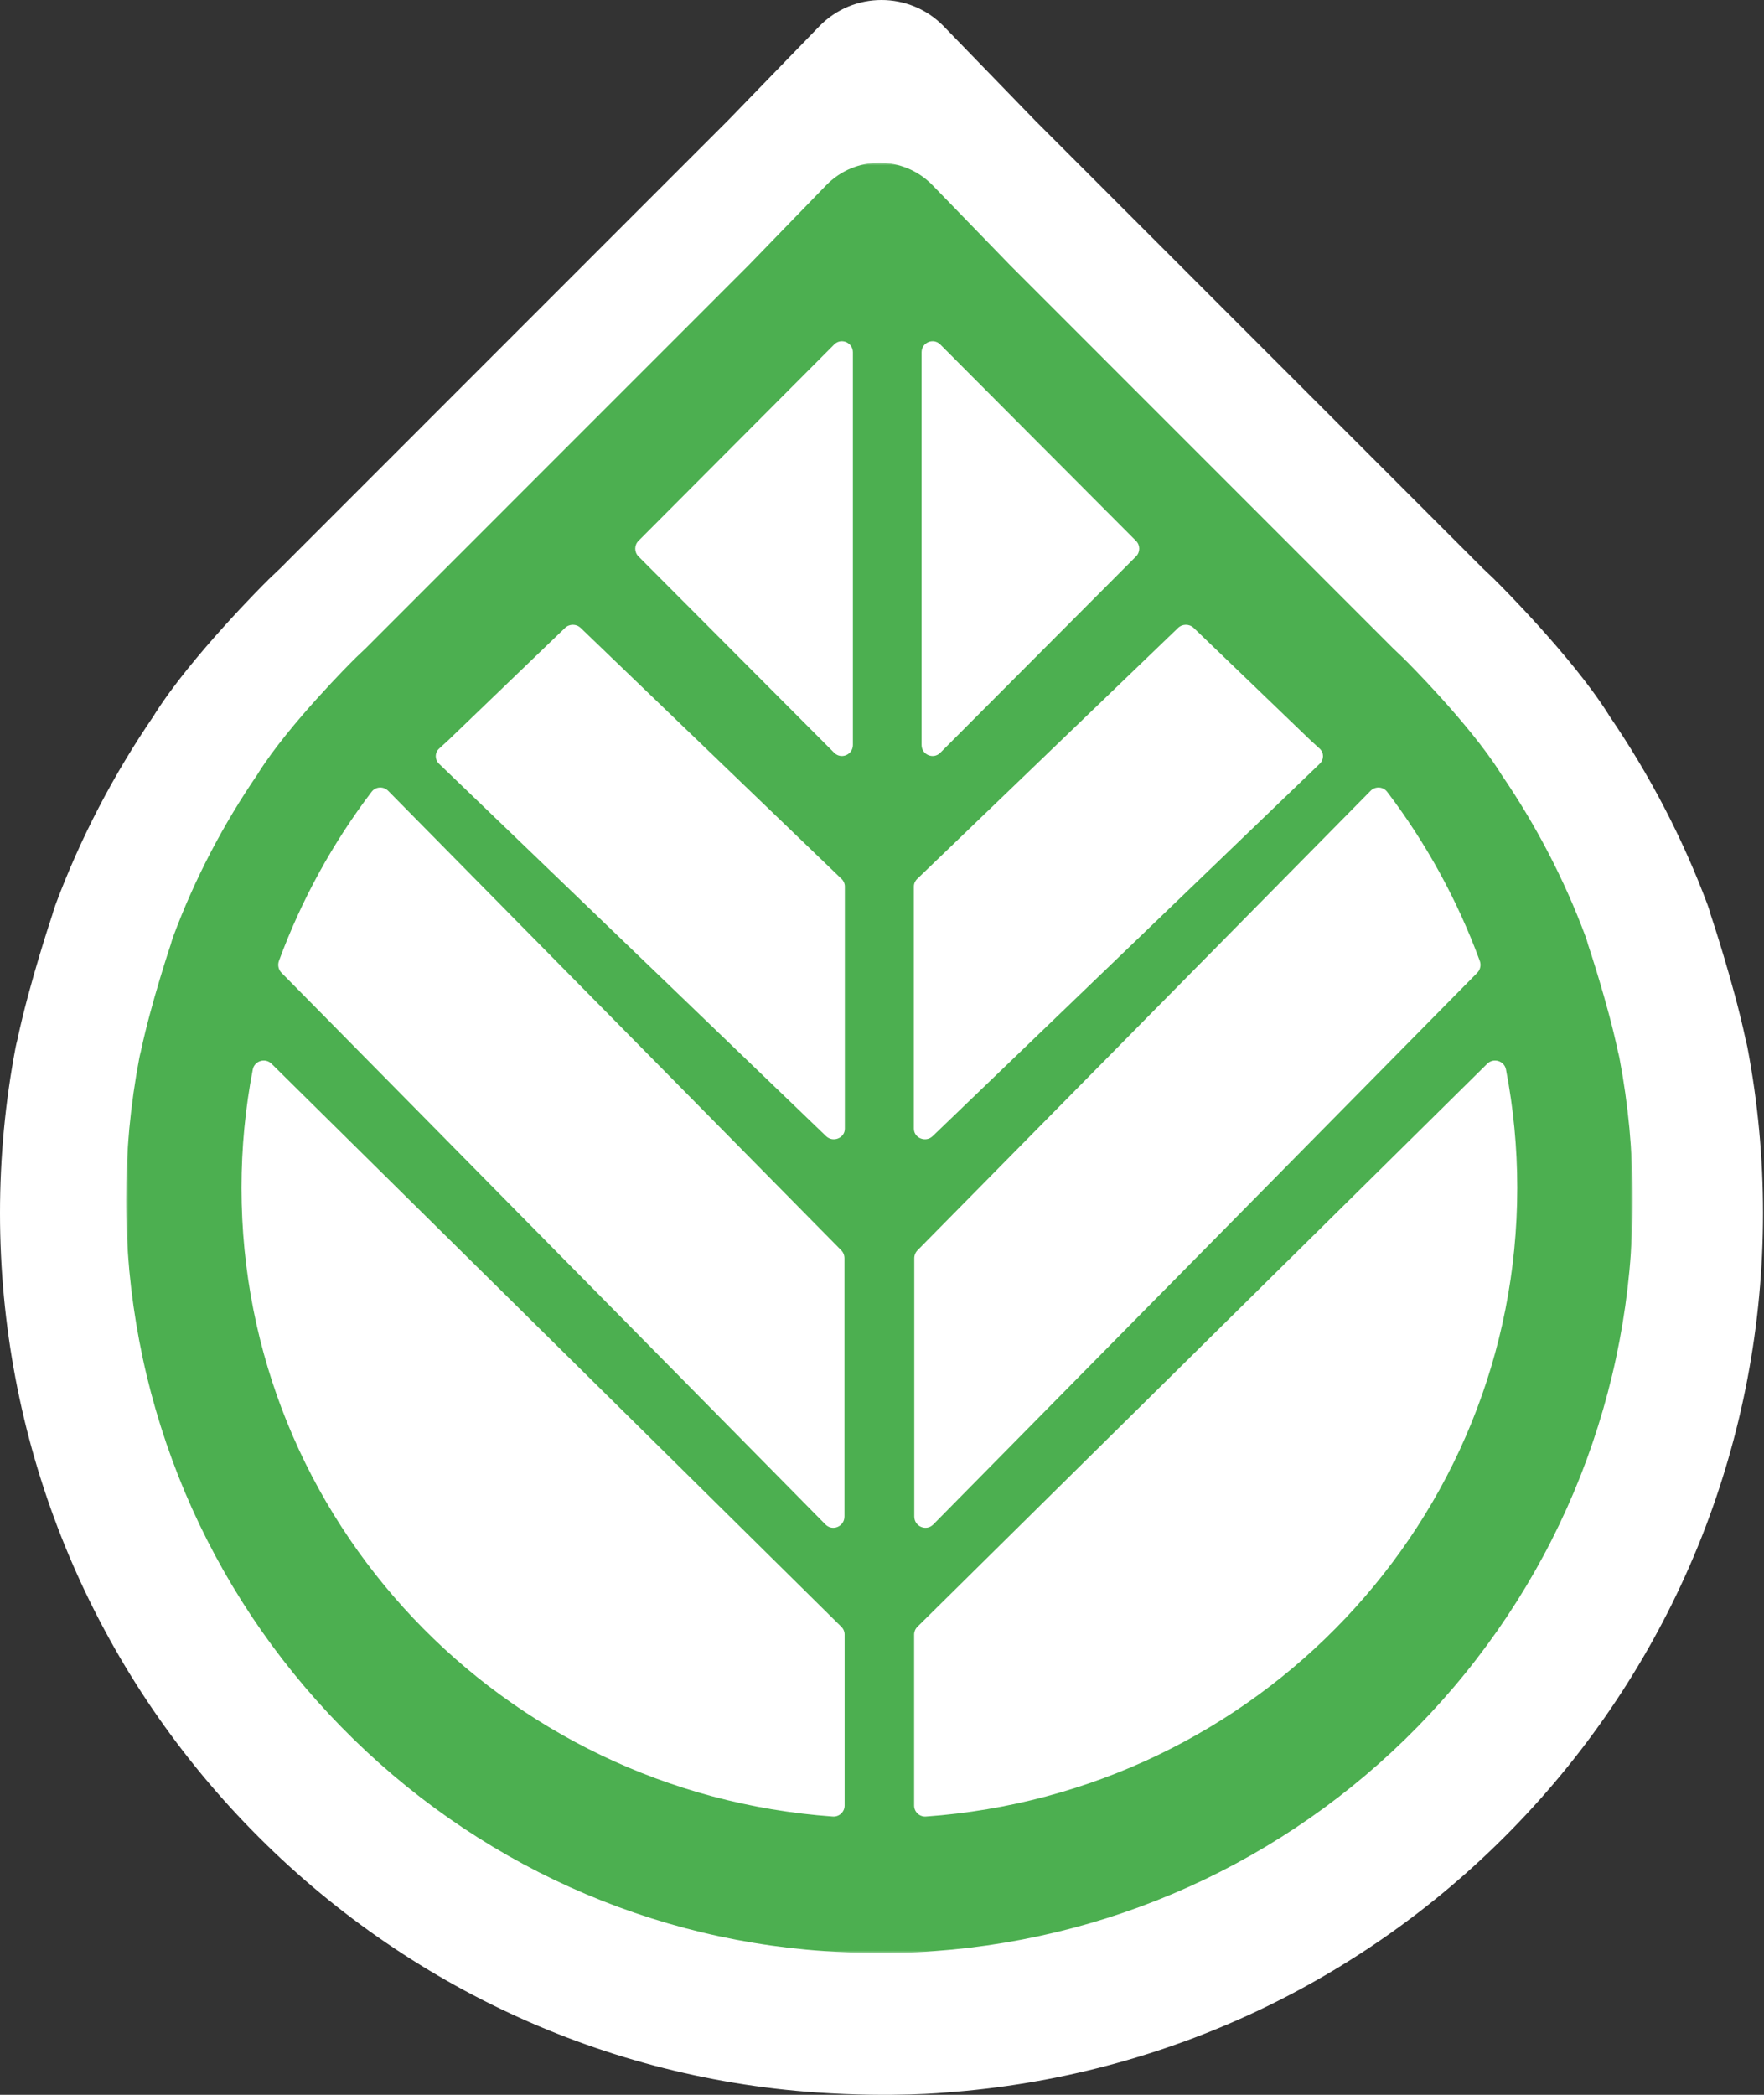
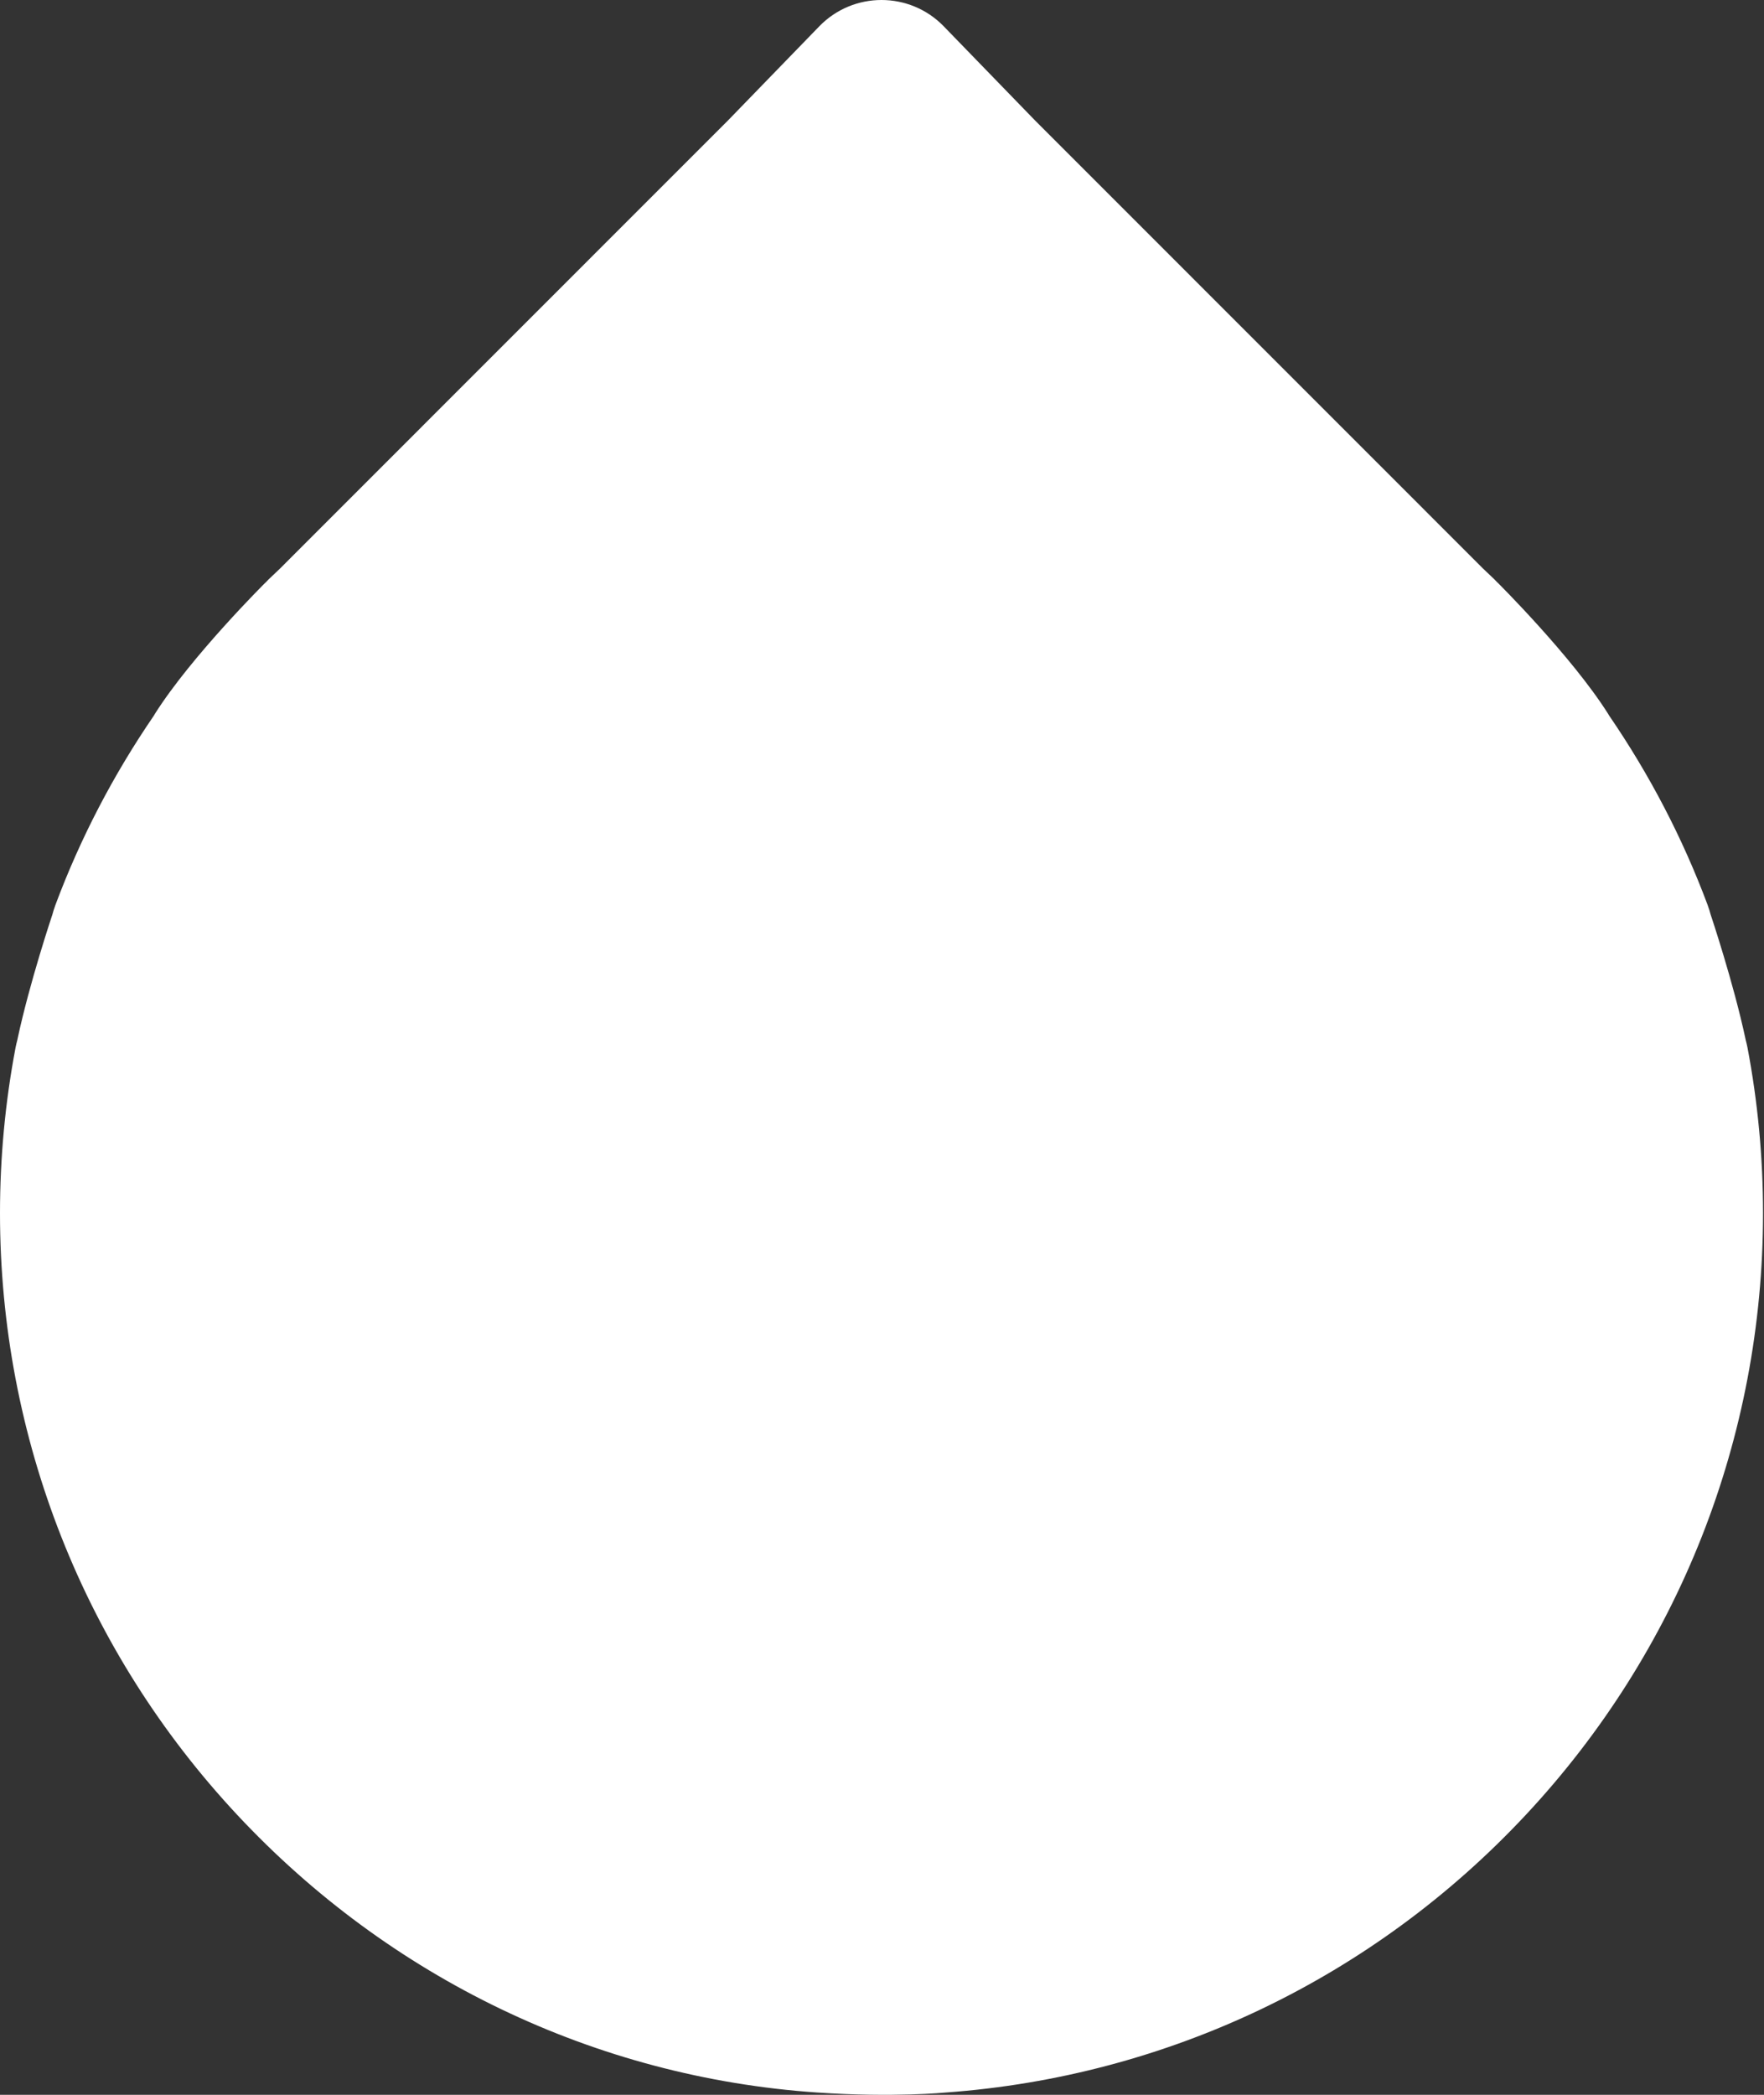
<svg xmlns="http://www.w3.org/2000/svg" xmlns:xlink="http://www.w3.org/1999/xlink" width="336px" height="399px" viewBox="0 0 336 399" version="1.1">
  <rect x="0" y="0" width="336" height="399" fill="#333333" stroke="none" />
  <title>Logo</title>
  <defs>
    <polygon id="path-1" points="0 0 287 0 287 341 0 341" />
  </defs>
  <g id="Page-1" stroke="none" stroke-width="1" fill="none" fill-rule="evenodd">
    <g id="logo" transform="translate(-82, -51)">
      <g id="Logo" transform="translate(82, 51)">
        <path d="M179.768,5.021 C173.277,-1.674 162.537,-1.674 156.046,5.021 L138.695,22.911 L80.374,81.245 C80.374,81.248 80.372,81.248 80.372,81.251 L73.604,88.02 L73.517,88.104 L53.361,108.269 C52.622,108.957 51.891,109.652 51.169,110.352 C50.962,110.553 50.766,110.769 50.57,110.979 C50.567,110.973 50.567,110.965 50.567,110.959 C50.567,110.959 36.483,124.941 29.527,135.933 C29.44,136.07 29.384,136.177 29.309,136.303 C21.628,147.522 15.325,159.594 10.569,172.333 C10.317,173.011 10.107,173.694 9.925,174.38 L9.923,174.36 C9.923,174.36 5.623,187.183 3.342,197.884 C3.331,197.937 3.325,197.982 3.314,198.035 C3.185,198.525 3.062,199.015 2.967,199.517 C0.999,209.859 0,220.47 0,231.053 C0,273.778 16.052,314.493 45.199,345.694 C74.197,376.738 113.42,395.689 155.669,398.562 C170.176,399.548 180.146,398.562 180.146,398.562 C222.386,395.513 261.615,376.738 290.616,345.694 C319.765,314.493 335.815,273.778 335.815,231.053 C335.815,220.47 334.818,209.859 332.85,199.517 C332.755,199.015 332.629,198.525 332.501,198.035 C332.492,197.982 332.484,197.937 332.473,197.884 C330.191,187.183 325.892,174.36 325.892,174.36 L325.889,174.38 C325.707,173.694 325.5,173.011 325.248,172.333 C320.493,159.594 314.189,147.522 306.509,136.303 C306.43,136.177 306.377,136.07 306.288,135.933 C299.332,124.941 285.25,110.959 285.25,110.959 C285.247,110.965 285.25,110.973 285.247,110.979 C285.048,110.769 284.855,110.553 284.648,110.352 C283.923,109.652 283.193,108.957 282.457,108.269 L262.298,88.104 L262.211,88.02 L255.446,81.251 C255.443,81.248 255.44,81.248 255.437,81.245 L197.119,22.911 L179.768,5.021" id="Fill-1-Copy" fill="#FFFFFF" />
        <g id="Group-3" transform="translate(24, 31)">
          <mask id="mask-2" fill="white">
            <use xlink:href="#path-1" />
          </mask>
          <g id="Clip-2" />
-           <path d="M153.637,4.29 C148.089,-1.431 138.911,-1.431 133.363,4.29 L118.534,19.58 L68.691,69.434 C68.691,69.437 68.689,69.437 68.689,69.439 L62.904,75.225 L62.83,75.297 L45.604,92.53 C44.973,93.118 44.348,93.712 43.731,94.31 C43.554,94.482 43.387,94.667 43.219,94.846 C43.217,94.841 43.217,94.834 43.217,94.829 C43.217,94.829 31.179,106.779 25.235,116.173 C25.161,116.29 25.113,116.381 25.048,116.489 C18.484,126.077 13.097,136.395 9.033,147.282 C8.818,147.861 8.638,148.445 8.483,149.031 L8.48,149.014 C8.48,149.014 4.806,159.974 2.856,169.119 C2.847,169.164 2.842,169.203 2.832,169.248 C2.722,169.667 2.617,170.086 2.536,170.514 C0.854,179.353 0,188.422 0,197.466 C0,233.981 13.719,268.777 38.629,295.442 C63.412,321.974 96.933,338.171 133.04,340.626 C145.439,341.468 153.96,340.626 153.96,340.626 C190.06,338.02 223.586,321.974 248.371,295.442 C273.283,268.777 287,233.981 287,197.466 C287,188.422 286.148,179.353 284.467,170.514 C284.385,170.086 284.278,169.667 284.168,169.248 C284.161,169.203 284.153,169.164 284.144,169.119 C282.194,159.974 278.52,149.014 278.52,149.014 L278.517,149.031 C278.362,148.445 278.185,147.861 277.97,147.282 C273.905,136.395 268.518,126.077 261.954,116.489 C261.887,116.381 261.842,116.29 261.765,116.173 C255.821,106.779 243.786,94.829 243.786,94.829 C243.783,94.834 243.786,94.841 243.783,94.846 C243.613,94.667 243.448,94.482 243.271,94.31 C242.652,93.712 242.027,93.118 241.398,92.53 L224.17,75.297 L224.096,75.225 L218.314,69.439 C218.311,69.437 218.309,69.437 218.307,69.434 L168.466,19.58 L153.637,4.29" id="Fill-1" fill="#4CAF50" mask="url(#mask-2)" />
        </g>
-         <path d="M160.263,309.86 L51.725,202.614 C50.524,201.427 48.467,202.054 48.148,203.703 C46.74,211.009 46,218.548 46,226.26 C46,289.617 95.67,341.506 158.632,345.994 C159.845,346.082 160.88,345.114 160.88,343.906 L160.88,311.334 C160.88,310.783 160.659,310.251 160.263,309.86 M174.12,311.334 L174.12,343.906 C174.12,345.114 175.155,346.082 176.37,345.994 C239.332,341.506 289,289.617 289,226.26 C289,218.548 288.262,211.009 286.855,203.703 C286.535,202.054 284.479,201.427 283.278,202.614 L174.739,309.86 C174.343,310.251 174.12,310.783 174.12,311.334" id="Fill-15" fill="#FFFFFF" />
-         <path d="M177.768,290.367 L281.372,185.298 C281.963,184.703 282.158,183.81 281.866,183.022 C277.571,171.354 271.596,160.521 264.229,150.825 C263.452,149.802 261.956,149.721 261.056,150.634 L174.771,238.137 C174.373,238.541 174.148,239.089 174.148,239.659 L174.148,288.847 C174.148,290.761 176.431,291.72 177.768,290.367 M160.23,238.137 L73.943,150.634 C73.043,149.721 71.549,149.802 70.772,150.825 C63.405,160.521 57.428,171.354 53.132,183.022 C52.843,183.81 53.038,184.701 53.627,185.298 L157.23,290.367 C158.567,291.72 160.85,290.761 160.85,288.847 L160.85,239.659 C160.85,239.089 160.628,238.541 160.23,238.137" id="Fill-14" fill="#FFFFFF" />
-         <path d="M83.617,145.466 L157.348,216.406 C158.669,217.675 160.926,216.776 160.926,214.979 L160.926,168.849 C160.926,168.314 160.706,167.8 160.313,167.421 L110.597,119.59 C109.781,118.803 108.452,118.803 107.634,119.59 L85.394,140.988 C84.798,141.518 84.211,142.058 83.626,142.601 C82.792,143.38 82.794,144.672 83.617,145.466 M177.65,216.406 L251.383,145.466 C252.206,144.674 252.209,143.38 251.371,142.601 C250.789,142.058 250.2,141.518 249.606,140.988 L227.366,119.59 C226.546,118.803 225.219,118.803 224.399,119.59 L174.688,167.421 C174.294,167.8 174.072,168.314 174.072,168.849 L174.072,214.979 C174.072,216.776 176.329,217.675 177.65,216.406" id="Fill-13" fill="#FFFFFF" />
-         <path d="M162.456,141.903 L162.456,67.096 C162.456,65.233 160.21,64.299 158.894,65.616 L121.611,103.021 C120.796,103.838 120.796,105.163 121.611,105.98 L158.894,143.382 C160.21,144.702 162.456,143.766 162.456,141.903 M175.542,67.098 L175.542,141.903 C175.542,143.766 177.789,144.702 179.104,143.382 L216.387,105.98 C217.204,105.163 217.204,103.838 216.387,103.021 L179.104,65.616 C177.789,64.299 175.542,65.233 175.542,67.098" id="Fill-12" fill="#FFFFFF" />
      </g>
    </g>
  </g>
</svg>